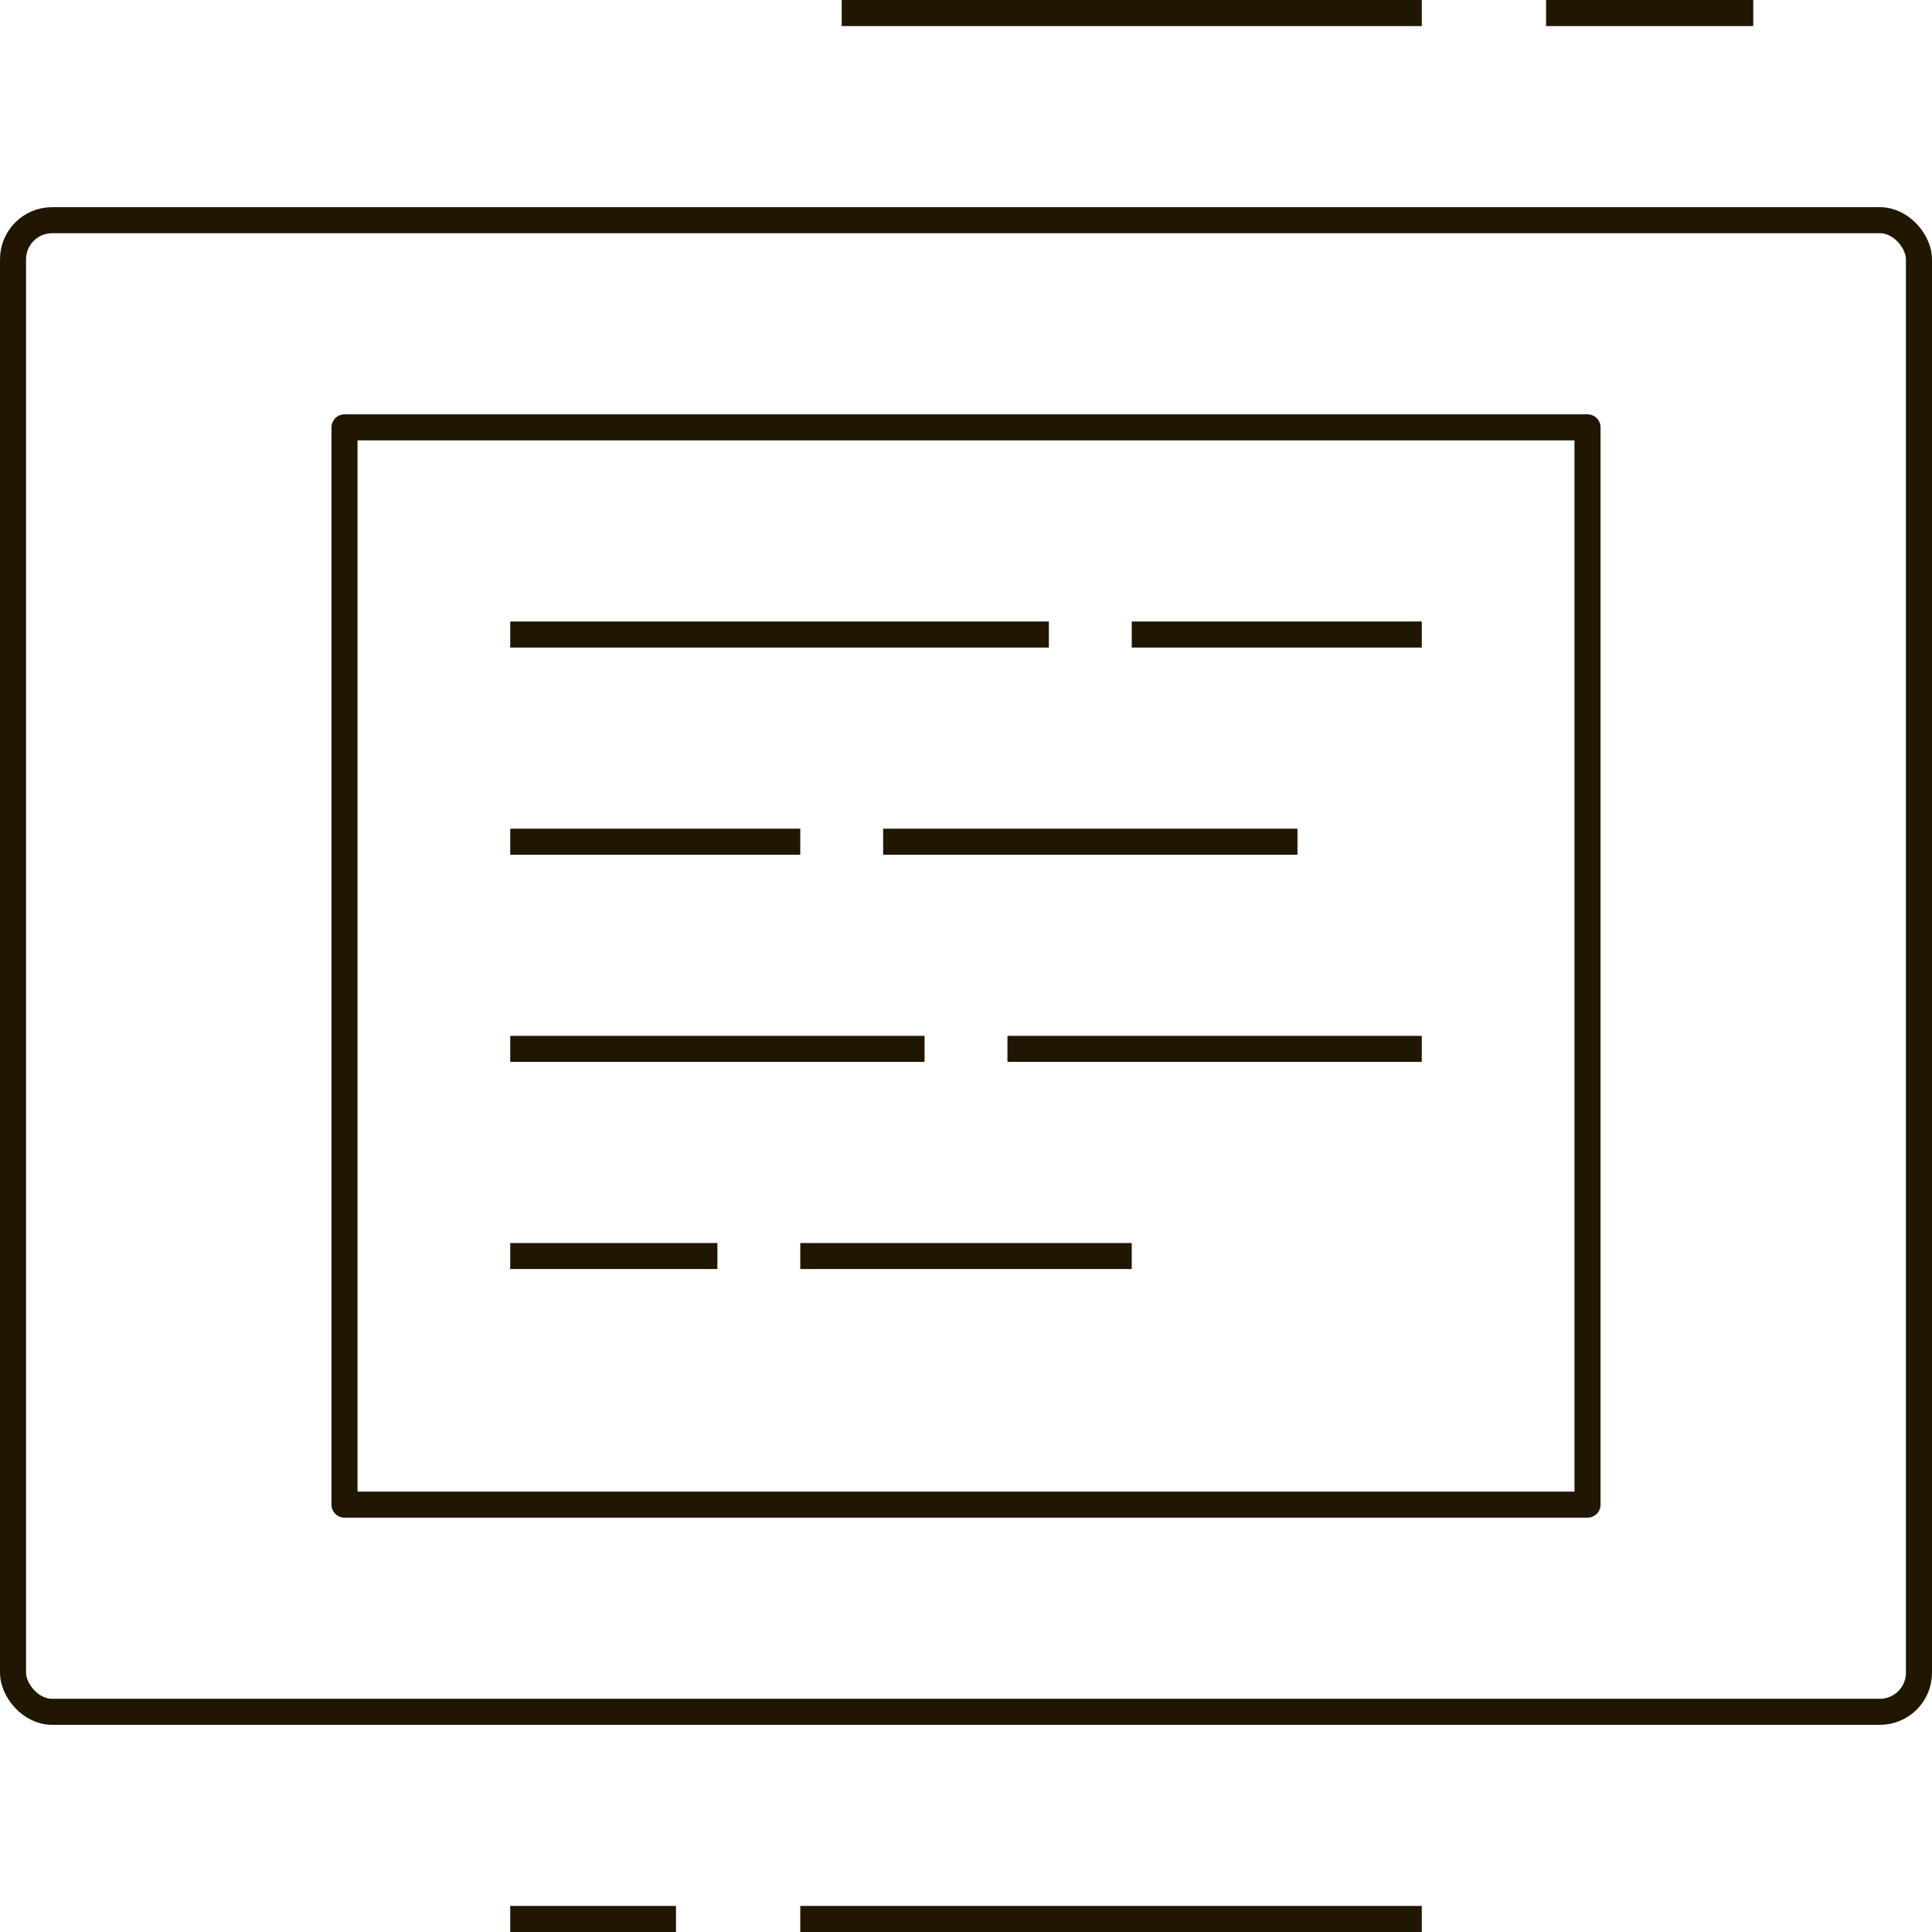
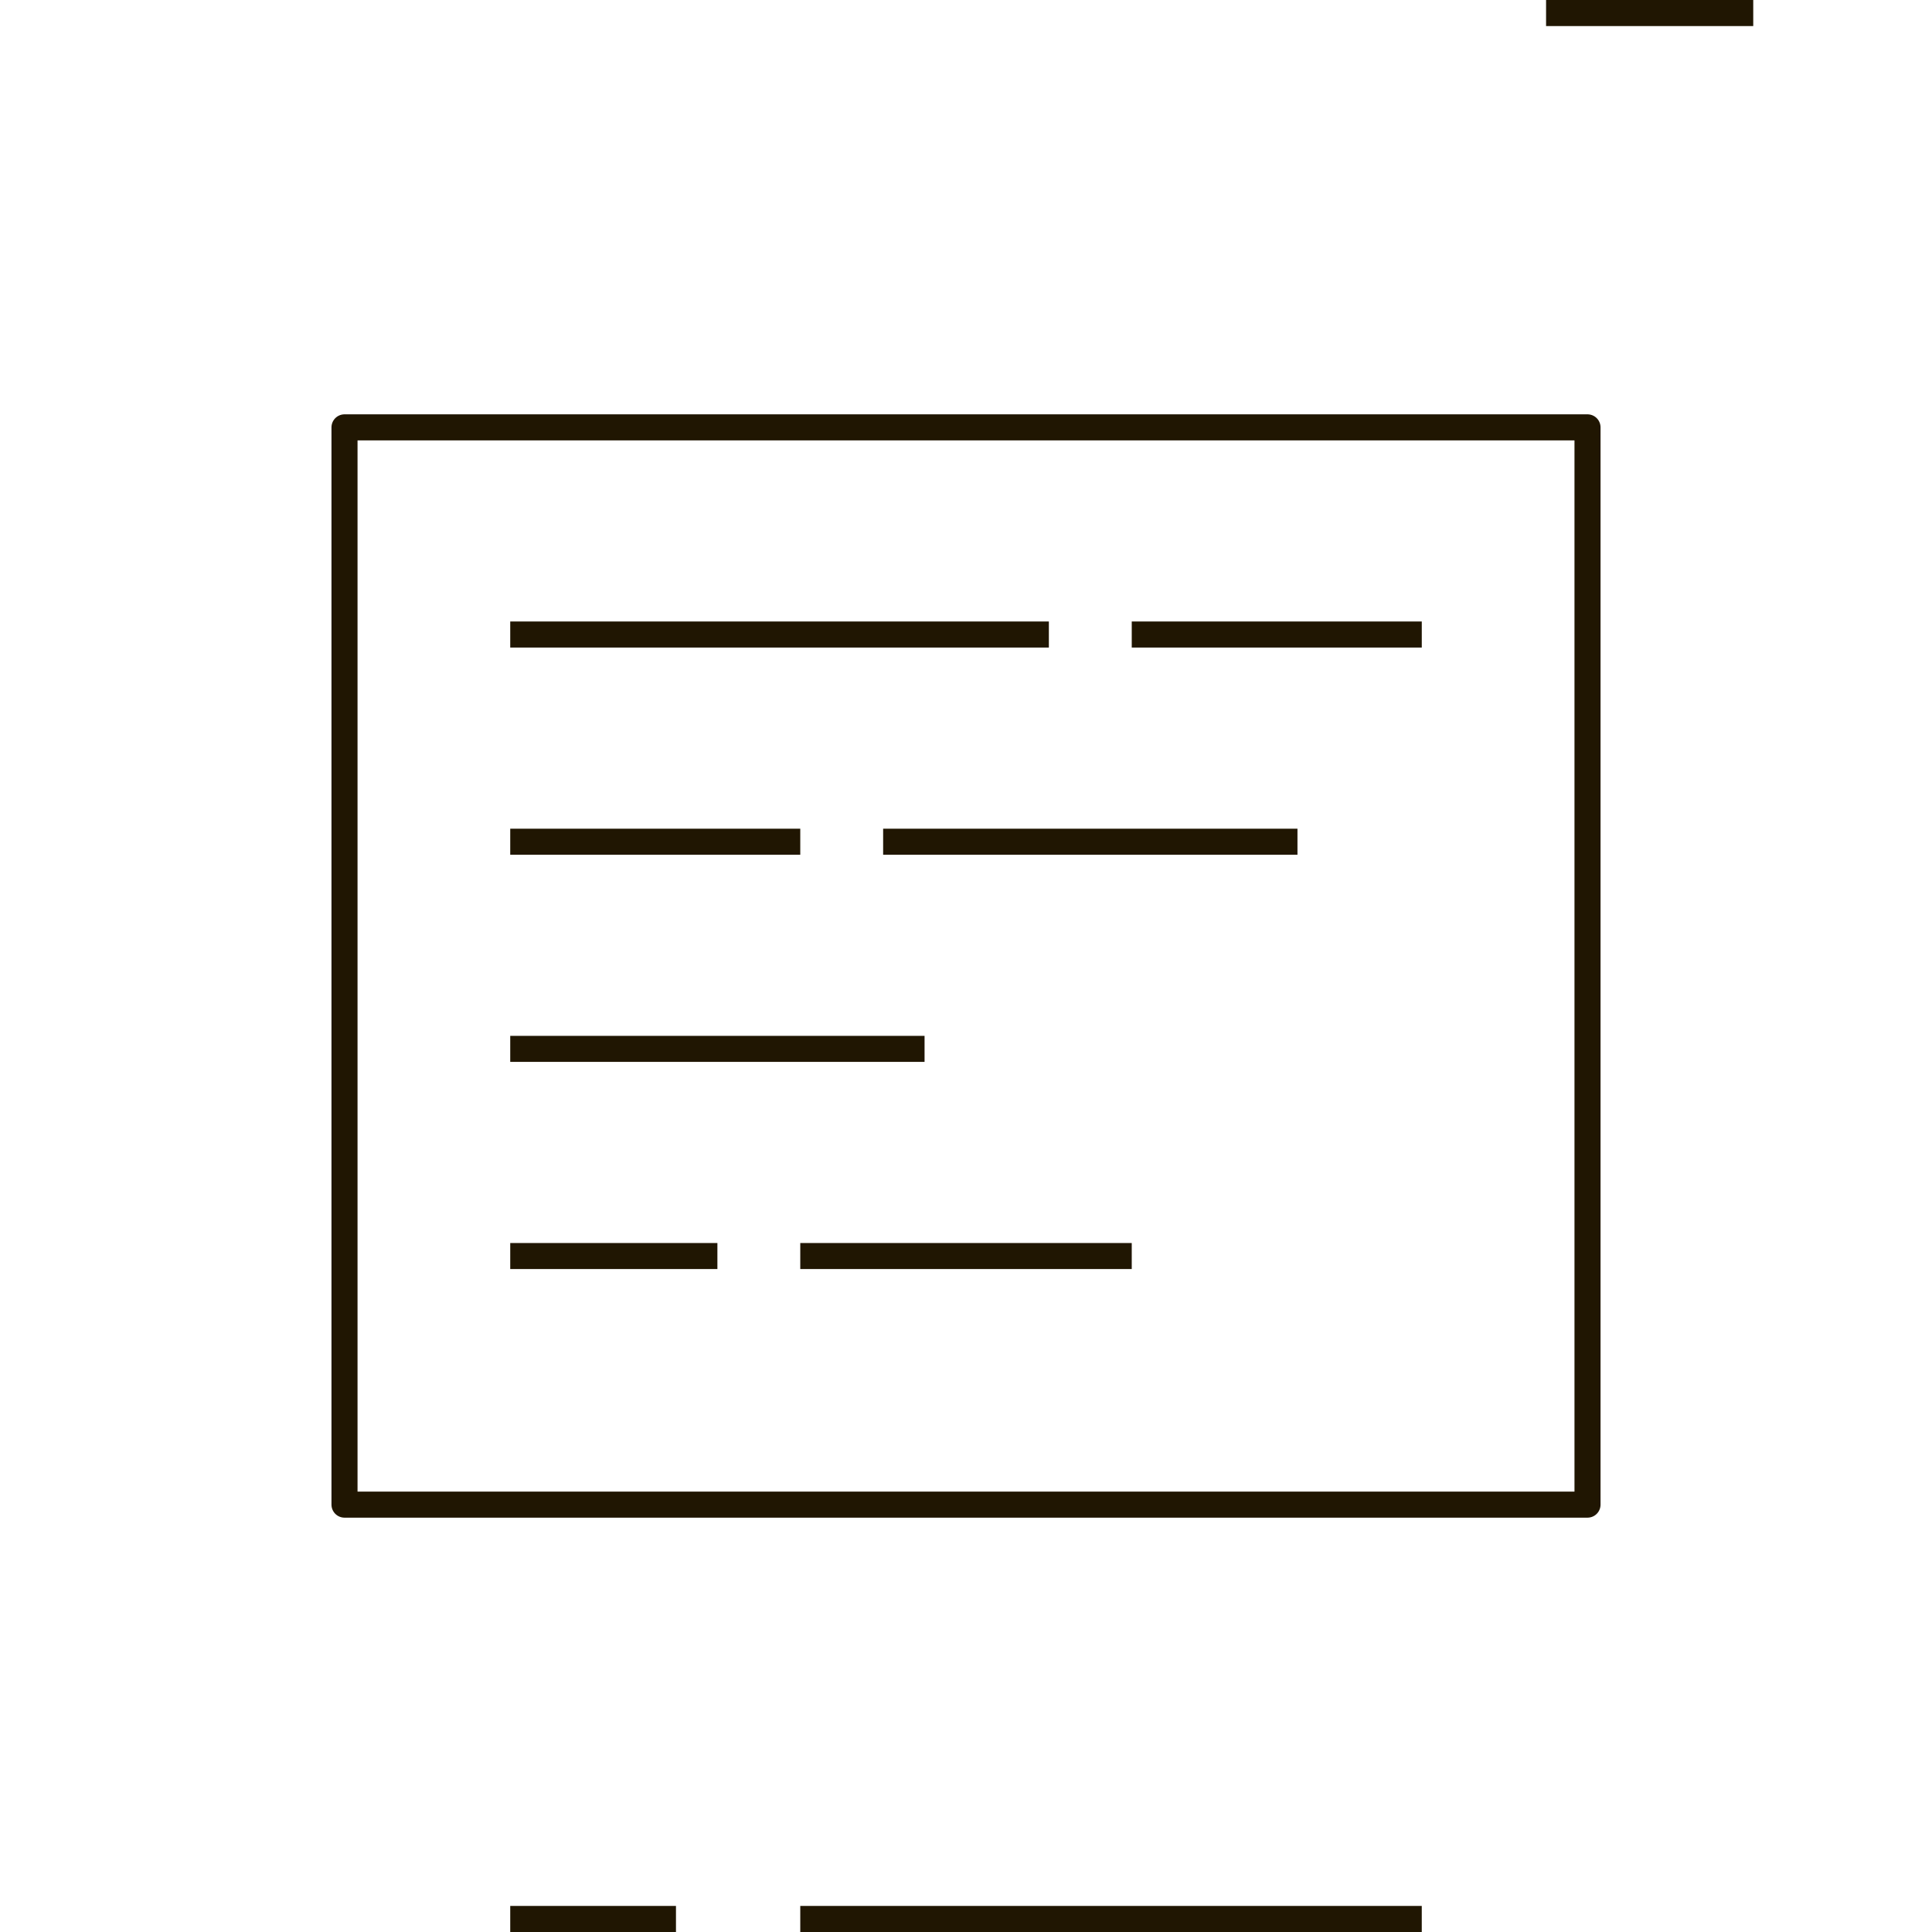
<svg xmlns="http://www.w3.org/2000/svg" width="148.277" height="148.277" viewBox="0 0 148.277 148.277">
  <g id="Icon_Ficha_Tecnica" data-name="Icon Ficha Tecnica" transform="translate(1 1)">
-     <rect id="Rectángulo_5" data-name="Rectángulo 5" width="146.277" height="114.478" rx="3" transform="translate(0 15.9)" fill="none" stroke="#201602" stroke-linejoin="round" stroke-width="2" />
    <rect id="Rectángulo_6" data-name="Rectángulo 6" width="95.398" height="82.678" transform="translate(25.44 31.799)" fill="none" stroke="#201602" stroke-linejoin="round" stroke-width="2" />
    <line id="Línea_32" data-name="Línea 32" x2="15.9" transform="translate(117.658 0)" fill="none" stroke="#201602" stroke-linejoin="round" stroke-width="2" />
-     <line id="Línea_33" data-name="Línea 33" x2="44.519" transform="translate(63.599 0)" fill="none" stroke="#201602" stroke-linejoin="round" stroke-width="2" />
    <line id="Línea_34" data-name="Línea 34" x2="47.699" transform="translate(60.419 146.277)" fill="none" stroke="#201602" stroke-linejoin="round" stroke-width="2" />
    <line id="Línea_35" data-name="Línea 35" x2="12.72" transform="translate(38.159 146.277)" fill="none" stroke="#201602" stroke-linejoin="round" stroke-width="2" />
-     <line id="Línea_36" data-name="Línea 36" x2="31.799" transform="translate(76.319 79.499)" fill="none" stroke="#201602" stroke-linejoin="round" stroke-width="2" />
    <line id="Línea_37" data-name="Línea 37" x2="31.799" transform="translate(38.159 79.499)" fill="none" stroke="#201602" stroke-linejoin="round" stroke-width="2" />
    <line id="Línea_38" data-name="Línea 38" x2="25.44" transform="translate(60.419 95.398)" fill="none" stroke="#201602" stroke-linejoin="round" stroke-width="2" />
    <line id="Línea_39" data-name="Línea 39" x2="15.9" transform="translate(38.159 95.398)" fill="none" stroke="#201602" stroke-linejoin="round" stroke-width="2" />
    <line id="Línea_40" data-name="Línea 40" x2="31.799" transform="translate(66.779 63.599)" fill="none" stroke="#201602" stroke-linejoin="round" stroke-width="2" />
    <line id="Línea_41" data-name="Línea 41" x2="22.26" transform="translate(38.159 63.599)" fill="none" stroke="#201602" stroke-linejoin="round" stroke-width="2" />
    <line id="Línea_42" data-name="Línea 42" x2="22.26" transform="translate(85.859 47.699)" fill="none" stroke="#201602" stroke-linejoin="round" stroke-width="2" />
    <line id="Línea_43" data-name="Línea 43" x2="41.339" transform="translate(38.159 47.699)" fill="none" stroke="#201602" stroke-linejoin="round" stroke-width="2" />
  </g>
</svg>